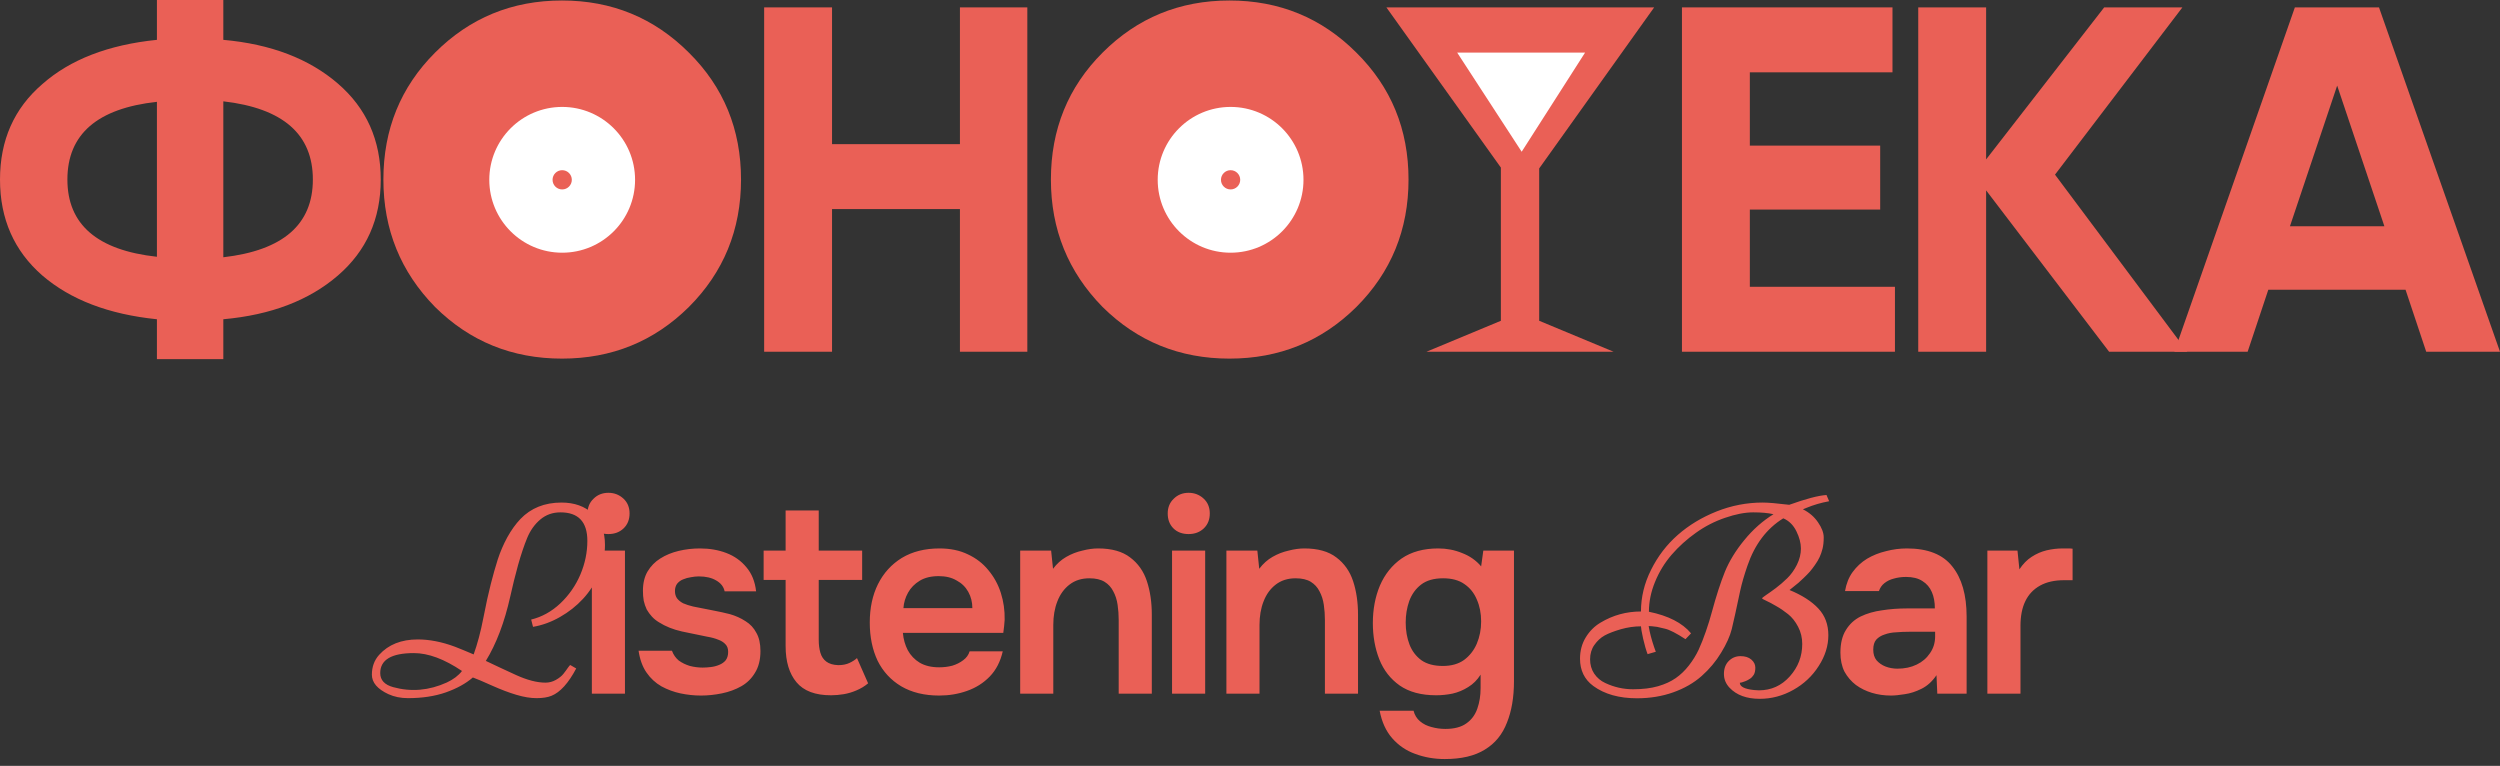
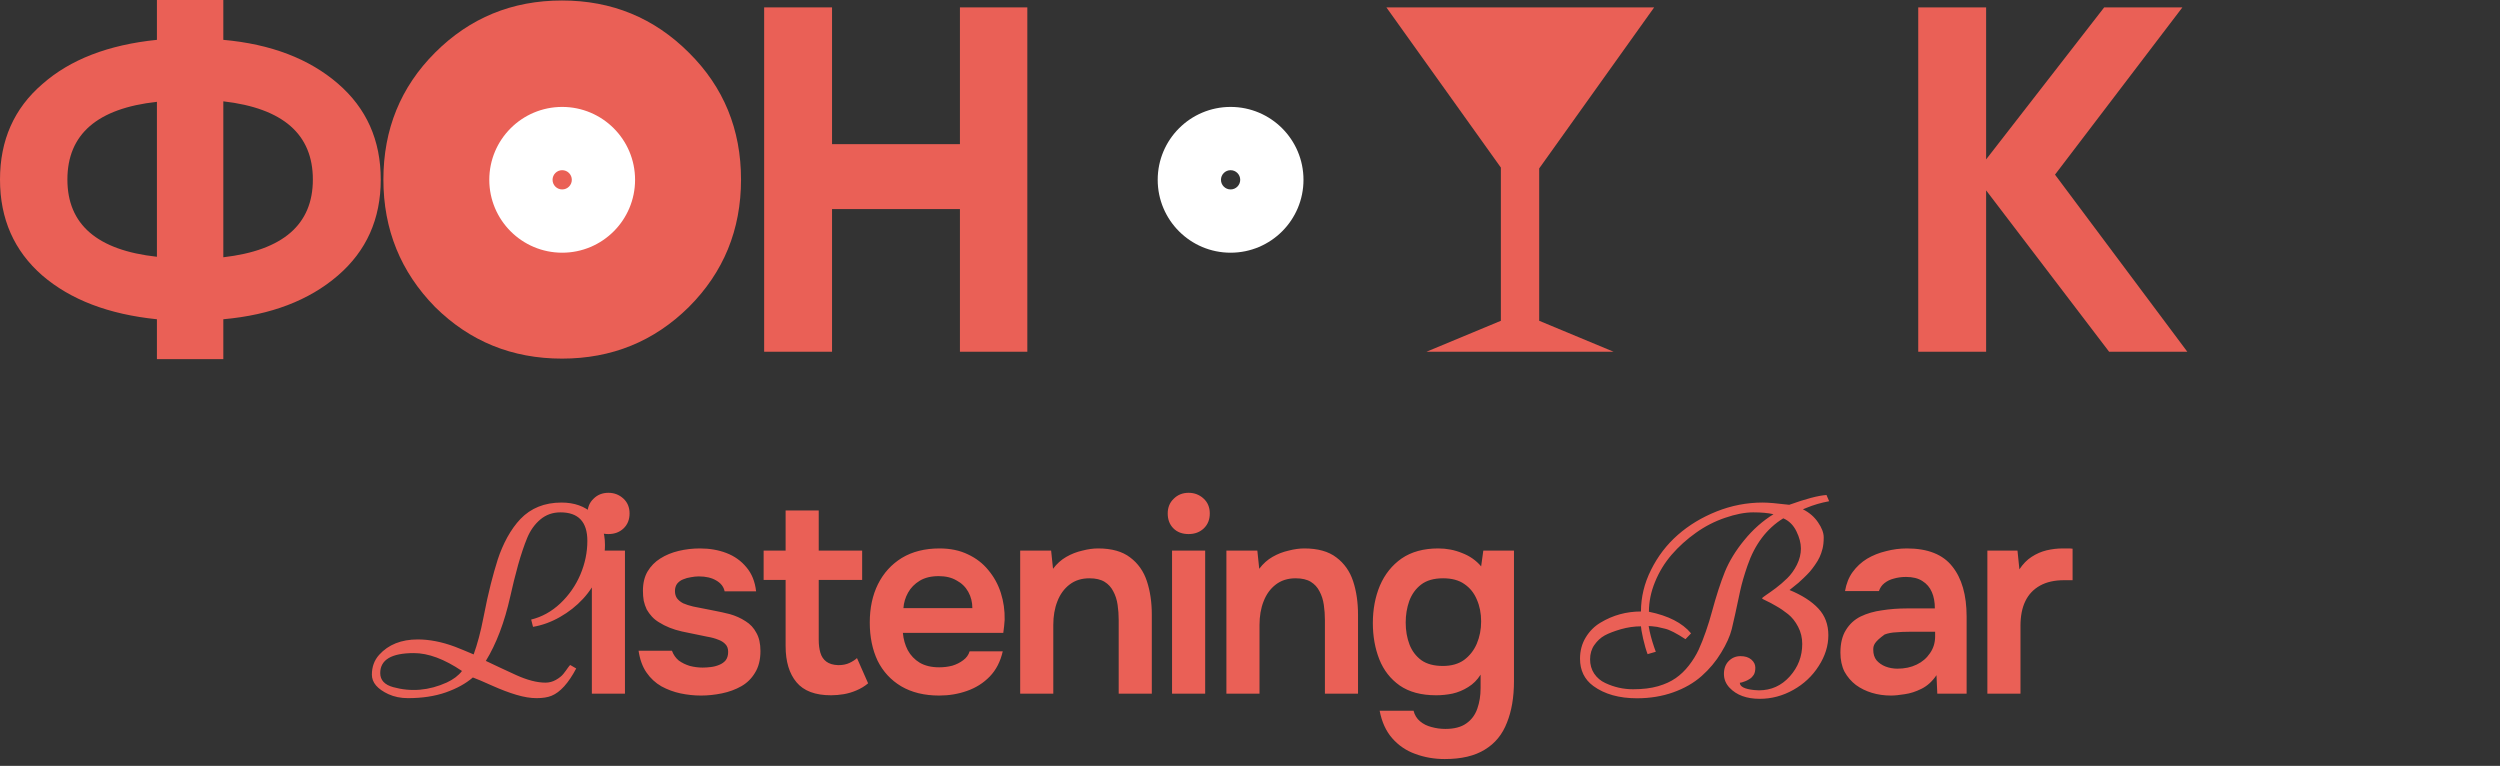
<svg xmlns="http://www.w3.org/2000/svg" width="173" height="53" viewBox="0 0 173 53" fill="none">
  <rect x="0" y="0" width="173" height="53" fill="#333333" stroke="none" />
-   <path d="M173 24.34H167.894L166.464 20.051H156.967L155.537 24.34H150.465L158.805 0.511H164.626L173 24.34ZM161.732 5.924L158.464 15.659H165L161.732 5.924Z" fill="#EA6056" />
  <path d="M142.206 12.085L151.362 24.34H145.95L137.44 13.174V24.34H132.742V0.511H137.44V11.03L145.61 0.511H151.022L142.206 12.085Z" fill="#EA6056" />
-   <path d="M121.088 14.502V19.846H131.13V24.34H116.391V0.511H130.96V5.005H121.088V10.077H130.109V14.502H121.088Z" fill="#EA6056" />
  <path d="M114.468 0.511H95.938L103.86 11.596V22.198L98.711 24.34H102.337H108.035H111.661L106.512 22.198V11.655L114.468 0.511Z" fill="#EA6056" />
-   <path d="M93.862 21.242C91.456 23.624 88.529 24.816 85.079 24.816C81.63 24.816 78.703 23.624 76.297 21.242C73.914 18.813 72.723 15.874 72.723 12.425C72.723 8.953 73.914 6.025 76.297 3.643C78.703 1.237 81.63 0.034 85.079 0.034C88.529 0.034 91.456 1.237 93.862 3.643C96.267 6.025 97.47 8.953 97.47 12.425C97.47 15.897 96.267 18.836 93.862 21.242Z" fill="#EA6056" />
  <path d="M66.427 9.975V0.511H71.091V24.34H66.427V14.468H57.577V24.34H52.879V0.511H57.577V9.975H66.427Z" fill="#EA6056" />
  <path d="M47.671 21.242C45.265 23.624 42.337 24.816 38.888 24.816C35.439 24.816 32.511 23.624 30.105 21.242C27.723 18.813 26.531 15.874 26.531 12.425C26.531 8.953 27.723 6.025 30.105 3.643C32.511 1.237 35.439 0.034 38.888 0.034C42.337 0.034 45.265 1.237 47.671 3.643C50.076 6.025 51.279 8.953 51.279 12.425C51.279 15.897 50.076 18.836 47.671 21.242Z" fill="#EA6056" />
  <path d="M15.454 22.092V24.85H10.859V22.092C7.523 21.752 4.879 20.742 2.928 19.063C0.976 17.361 0 15.148 0 12.425C0 9.702 0.976 7.5 2.928 5.821C4.856 4.119 7.5 3.098 10.859 2.757V0H15.454V2.757C18.745 3.052 21.389 4.062 23.386 5.787C25.36 7.489 26.348 9.702 26.348 12.425C26.348 15.148 25.36 17.361 23.386 19.063C21.389 20.788 18.745 21.797 15.454 22.092ZM15.454 7.012V17.803C19.585 17.327 21.65 15.534 21.65 12.425C21.65 9.293 19.585 7.489 15.454 7.012ZM4.664 12.425C4.664 15.534 6.729 17.315 10.859 17.769V7.046C6.729 7.5 4.664 9.293 4.664 12.425Z" fill="#EA6056" />
-   <path d="M105.3 10.5L100.836 3.639L109.688 3.639L105.3 10.5Z" fill="white" />
  <path d="M85.157 7.399C87.943 7.399 90.201 9.657 90.201 12.443C90.201 15.229 87.943 17.487 85.157 17.487C82.372 17.487 80.113 15.229 80.113 12.443C80.113 9.657 82.372 7.399 85.157 7.399ZM85.157 11.777C84.789 11.777 84.491 12.075 84.491 12.443C84.491 12.811 84.789 13.109 85.157 13.109C85.525 13.109 85.823 12.811 85.823 12.443C85.823 12.075 85.525 11.777 85.157 11.777Z" fill="white" />
  <path d="M38.903 7.399C41.689 7.399 43.947 9.657 43.947 12.443C43.947 15.229 41.689 17.487 38.903 17.487C36.118 17.487 33.859 15.229 33.859 12.443C33.859 9.657 36.118 7.399 38.903 7.399ZM38.903 11.777C38.535 11.777 38.237 12.075 38.237 12.443C38.237 12.811 38.535 13.109 38.903 13.109C39.271 13.109 39.57 12.811 39.57 12.443C39.57 12.075 39.271 11.777 38.903 11.777Z" fill="white" />
-   <path d="M40.645 37.427C40.645 36.112 40.024 35.455 38.783 35.455C38.245 35.455 37.781 35.62 37.389 35.95C36.998 36.281 36.696 36.705 36.481 37.225C36.267 37.745 36.057 38.371 35.849 39.105C35.647 39.839 35.467 40.566 35.308 41.287C34.91 43.066 34.348 44.549 33.62 45.735C33.84 45.833 34.177 45.992 34.629 46.212C35.081 46.426 35.445 46.594 35.72 46.716C36.491 47.065 37.166 47.239 37.747 47.239C38.004 47.239 38.245 47.175 38.471 47.046C38.698 46.918 38.869 46.78 38.985 46.634C39.107 46.481 39.211 46.34 39.297 46.212C39.389 46.083 39.444 46.019 39.462 46.019L39.874 46.258C39.337 47.273 38.768 47.902 38.169 48.147C37.9 48.257 37.554 48.312 37.133 48.312C36.711 48.312 36.246 48.235 35.739 48.083C35.237 47.936 34.672 47.722 34.042 47.441C33.419 47.159 32.978 46.973 32.722 46.881C32.233 47.303 31.606 47.648 30.842 47.917C30.084 48.18 29.213 48.312 28.228 48.312C27.733 48.312 27.284 48.22 26.88 48.037C26.116 47.682 25.734 47.233 25.734 46.689C25.734 46.145 25.902 45.686 26.238 45.313C26.88 44.604 27.77 44.249 28.907 44.249C29.72 44.249 30.579 44.417 31.484 44.754C31.814 44.882 32.245 45.059 32.777 45.286C33.04 44.558 33.263 43.721 33.446 42.773C33.63 41.825 33.801 41.043 33.96 40.425C34.119 39.802 34.281 39.23 34.446 38.711C34.617 38.185 34.837 37.674 35.106 37.179C35.381 36.684 35.684 36.262 36.014 35.914C36.741 35.156 37.689 34.777 38.857 34.777C39.743 34.777 40.464 35.033 41.021 35.547C41.583 36.06 41.864 36.782 41.864 37.711C41.864 38.402 41.724 39.074 41.443 39.728C41.167 40.377 40.801 40.948 40.342 41.443C39.884 41.938 39.352 42.357 38.746 42.7C38.147 43.042 37.527 43.268 36.885 43.378L36.757 42.874C37.502 42.691 38.175 42.318 38.774 41.755C39.373 41.187 39.835 40.523 40.159 39.765C40.483 39.001 40.645 38.221 40.645 37.427ZM26.312 46.579C26.312 47.062 26.611 47.386 27.21 47.551C28.451 47.893 29.686 47.786 30.915 47.23C31.374 47.016 31.725 46.75 31.97 46.432C30.747 45.607 29.637 45.194 28.641 45.194C27.088 45.194 26.312 45.656 26.312 46.579ZM40.956 48V38.103H43.247V48H40.956ZM42.101 36.957C41.663 36.957 41.313 36.826 41.05 36.563C40.787 36.3 40.655 35.955 40.655 35.53C40.655 35.117 40.793 34.779 41.068 34.516C41.344 34.24 41.688 34.102 42.101 34.102C42.502 34.102 42.846 34.234 43.134 34.497C43.422 34.76 43.566 35.104 43.566 35.53C43.566 35.955 43.428 36.3 43.153 36.563C42.878 36.826 42.527 36.957 42.101 36.957ZM48.51 48.132C48.034 48.132 47.558 48.081 47.083 47.981C46.619 47.881 46.181 47.718 45.768 47.493C45.355 47.255 45.011 46.936 44.735 46.535C44.46 46.135 44.278 45.634 44.19 45.033H46.5C46.601 45.308 46.757 45.533 46.97 45.709C47.195 45.871 47.452 45.997 47.74 46.084C48.04 46.16 48.335 46.197 48.623 46.197C48.798 46.197 48.986 46.184 49.186 46.16C49.399 46.135 49.593 46.084 49.768 46.009C49.956 45.934 50.106 45.828 50.219 45.69C50.332 45.54 50.388 45.346 50.388 45.108C50.388 44.882 50.325 44.707 50.2 44.582C50.075 44.444 49.906 44.338 49.693 44.263C49.48 44.175 49.224 44.106 48.923 44.056C48.385 43.943 47.809 43.825 47.195 43.699C46.582 43.562 46.05 43.349 45.599 43.061C45.411 42.948 45.248 42.817 45.111 42.666C44.973 42.516 44.854 42.353 44.754 42.178C44.666 41.99 44.597 41.79 44.547 41.577C44.51 41.364 44.491 41.133 44.491 40.882C44.491 40.356 44.597 39.912 44.81 39.549C45.035 39.173 45.33 38.873 45.693 38.647C46.069 38.409 46.494 38.234 46.97 38.121C47.446 38.009 47.934 37.952 48.435 37.952C49.111 37.952 49.724 38.059 50.275 38.272C50.826 38.484 51.283 38.81 51.646 39.248C52.022 39.687 52.247 40.244 52.322 40.92H50.144C50.081 40.607 49.887 40.356 49.562 40.169C49.249 39.981 48.848 39.887 48.36 39.887C48.184 39.887 48.003 39.906 47.815 39.943C47.627 39.968 47.446 40.018 47.27 40.093C47.108 40.156 46.97 40.256 46.857 40.394C46.757 40.532 46.707 40.701 46.707 40.901C46.707 41.089 46.751 41.252 46.839 41.389C46.939 41.527 47.083 41.646 47.27 41.746C47.471 41.834 47.702 41.909 47.965 41.971C48.391 42.059 48.836 42.147 49.299 42.234C49.762 42.322 50.163 42.41 50.501 42.497C50.901 42.61 51.264 42.773 51.59 42.986C51.916 43.186 52.166 43.455 52.341 43.793C52.529 44.119 52.623 44.538 52.623 45.051C52.623 45.652 52.498 46.153 52.247 46.554C52.009 46.955 51.69 47.268 51.289 47.493C50.889 47.718 50.444 47.881 49.956 47.981C49.468 48.081 48.986 48.132 48.51 48.132ZM57.501 48.113C56.412 48.113 55.617 47.812 55.116 47.211C54.615 46.61 54.365 45.778 54.365 44.713V40.131H52.843V38.103H54.365V35.323H56.656V38.103H59.661V40.131H56.656V44.282C56.656 44.607 56.693 44.901 56.769 45.164C56.844 45.427 56.981 45.634 57.182 45.784C57.382 45.934 57.657 46.016 58.008 46.028C58.309 46.028 58.565 45.978 58.778 45.878C58.991 45.778 59.166 45.665 59.304 45.54L60.074 47.286C59.836 47.487 59.567 47.649 59.266 47.775C58.978 47.9 58.684 47.987 58.384 48.038C58.083 48.088 57.789 48.113 57.501 48.113ZM64.996 48.132C63.969 48.132 63.093 47.919 62.367 47.493C61.653 47.067 61.108 46.479 60.733 45.728C60.37 44.964 60.188 44.081 60.188 43.08C60.188 42.078 60.376 41.195 60.752 40.431C61.14 39.655 61.691 39.048 62.404 38.61C63.13 38.172 64.001 37.952 65.015 37.952C65.766 37.952 66.423 38.09 66.987 38.366C67.55 38.629 68.02 38.992 68.395 39.455C68.783 39.918 69.071 40.444 69.259 41.032C69.447 41.621 69.535 42.241 69.522 42.892C69.51 43.042 69.497 43.192 69.484 43.342C69.472 43.48 69.453 43.63 69.428 43.793H62.479C62.517 44.231 62.63 44.632 62.818 44.995C63.018 45.358 63.293 45.646 63.644 45.859C64.007 46.072 64.458 46.178 64.996 46.178C65.309 46.178 65.609 46.141 65.897 46.066C66.185 45.978 66.436 45.853 66.649 45.69C66.874 45.527 67.024 45.321 67.099 45.07H69.391C69.228 45.784 68.927 46.366 68.489 46.817C68.051 47.268 67.525 47.599 66.912 47.812C66.311 48.025 65.672 48.132 64.996 48.132ZM62.517 42.084H67.287C67.287 41.671 67.193 41.295 67.005 40.957C66.818 40.619 66.549 40.356 66.198 40.169C65.86 39.968 65.447 39.868 64.958 39.868C64.433 39.868 63.994 39.974 63.644 40.187C63.293 40.4 63.024 40.676 62.836 41.014C62.648 41.352 62.542 41.709 62.517 42.084ZM70.597 48V38.103H72.738L72.869 39.361C73.132 39.01 73.439 38.735 73.789 38.535C74.14 38.334 74.509 38.19 74.897 38.103C75.286 38.002 75.649 37.952 75.987 37.952C76.926 37.952 77.664 38.159 78.203 38.572C78.754 38.985 79.142 39.536 79.367 40.225C79.593 40.913 79.705 41.684 79.705 42.535V48H77.414V42.91C77.414 42.547 77.389 42.197 77.339 41.859C77.289 41.508 77.189 41.195 77.038 40.92C76.901 40.644 76.7 40.425 76.437 40.262C76.174 40.1 75.824 40.018 75.386 40.018C74.847 40.018 74.39 40.162 74.015 40.45C73.639 40.738 73.357 41.126 73.17 41.615C72.982 42.09 72.888 42.635 72.888 43.248V48H70.597ZM81.106 48V38.103H83.398V48H81.106ZM82.252 36.957C81.814 36.957 81.463 36.826 81.2 36.563C80.937 36.3 80.806 35.955 80.806 35.53C80.806 35.117 80.944 34.779 81.219 34.516C81.495 34.24 81.839 34.102 82.252 34.102C82.653 34.102 82.997 34.234 83.285 34.497C83.573 34.76 83.717 35.104 83.717 35.53C83.717 35.955 83.579 36.3 83.304 36.563C83.028 36.826 82.678 36.957 82.252 36.957ZM84.867 48V38.103H87.008L87.139 39.361C87.402 39.01 87.709 38.735 88.06 38.535C88.41 38.334 88.78 38.19 89.168 38.103C89.556 38.002 89.919 37.952 90.257 37.952C91.196 37.952 91.935 38.159 92.473 38.572C93.024 38.985 93.412 39.536 93.638 40.225C93.863 40.913 93.975 41.684 93.975 42.535V48H91.684V42.91C91.684 42.547 91.659 42.197 91.609 41.859C91.559 41.508 91.459 41.195 91.309 40.92C91.171 40.644 90.971 40.425 90.708 40.262C90.445 40.1 90.094 40.018 89.656 40.018C89.118 40.018 88.661 40.162 88.285 40.45C87.909 40.738 87.628 41.126 87.44 41.615C87.252 42.09 87.158 42.635 87.158 43.248V48H84.867ZM99.978 52.526C99.252 52.526 98.569 52.407 97.931 52.169C97.305 51.944 96.773 51.581 96.335 51.08C95.909 50.592 95.621 49.959 95.471 49.183H97.818C97.893 49.484 98.044 49.728 98.269 49.916C98.494 50.103 98.757 50.235 99.058 50.31C99.371 50.398 99.69 50.441 100.016 50.441C100.629 50.441 101.111 50.316 101.462 50.066C101.825 49.816 102.081 49.471 102.232 49.033C102.382 48.607 102.457 48.138 102.457 47.624V46.685C102.232 47.048 101.944 47.336 101.593 47.549C101.255 47.762 100.892 47.912 100.504 48C100.128 48.075 99.753 48.113 99.377 48.113C98.35 48.113 97.511 47.887 96.86 47.437C96.222 46.986 95.752 46.385 95.452 45.634C95.151 44.87 95.001 44.031 95.001 43.117C95.001 42.166 95.164 41.302 95.489 40.525C95.828 39.737 96.328 39.111 96.992 38.647C97.668 38.184 98.513 37.952 99.527 37.952C100.116 37.952 100.667 38.059 101.18 38.272C101.706 38.472 102.144 38.779 102.495 39.192L102.645 38.103H104.767V47.136C104.767 48.25 104.604 49.208 104.279 50.01C103.966 50.823 103.459 51.443 102.757 51.869C102.056 52.307 101.13 52.526 99.978 52.526ZM99.847 46.084C100.435 46.084 100.923 45.947 101.311 45.671C101.699 45.383 101.994 45.008 102.194 44.544C102.394 44.069 102.495 43.555 102.495 43.004C102.495 42.441 102.394 41.934 102.194 41.483C102.006 41.032 101.718 40.676 101.33 40.413C100.955 40.15 100.466 40.018 99.865 40.018C99.227 40.018 98.72 40.162 98.344 40.45C97.968 40.738 97.693 41.12 97.518 41.596C97.355 42.059 97.274 42.554 97.274 43.08C97.274 43.63 97.361 44.138 97.537 44.601C97.712 45.051 97.987 45.414 98.363 45.69C98.738 45.953 99.233 46.084 99.847 46.084ZM114.582 45.102L114.014 45.267C113.91 44.998 113.806 44.638 113.702 44.185C113.604 43.733 113.555 43.452 113.555 43.342C113.097 43.342 112.632 43.409 112.161 43.543C111.697 43.678 111.324 43.822 111.042 43.974C110.767 44.127 110.529 44.347 110.327 44.635C110.131 44.916 110.034 45.246 110.034 45.625C110.034 45.998 110.128 46.328 110.318 46.615C110.514 46.903 110.77 47.12 111.088 47.266C111.7 47.554 112.338 47.697 113.005 47.697C113.677 47.697 114.255 47.627 114.738 47.486C115.221 47.346 115.627 47.159 115.958 46.927C116.294 46.695 116.6 46.401 116.875 46.047C117.15 45.692 117.373 45.331 117.544 44.965C117.715 44.592 117.883 44.167 118.048 43.69C118.213 43.213 118.351 42.767 118.461 42.351C118.761 41.245 119.06 40.318 119.36 39.573C119.665 38.827 120.115 38.093 120.708 37.372C121.301 36.644 121.973 36.048 122.725 35.584C122.358 35.498 121.891 35.455 121.322 35.455C120.754 35.455 120.106 35.581 119.378 35.831C118.657 36.076 117.984 36.421 117.361 36.867C116.737 37.308 116.178 37.812 115.683 38.38C115.193 38.949 114.808 39.579 114.527 40.27C114.246 40.954 114.105 41.642 114.105 42.333C115.45 42.608 116.422 43.106 117.021 43.828L116.636 44.231C116.007 43.822 115.536 43.58 115.224 43.507C114.912 43.433 114.726 43.391 114.665 43.378C114.383 43.342 114.191 43.323 114.087 43.323C114.16 43.776 114.292 44.277 114.481 44.827L114.582 45.102ZM126.393 34.254L126.577 34.685C126.014 34.789 125.492 34.942 125.009 35.143L124.761 35.244C125.201 35.464 125.55 35.764 125.806 36.143C126.069 36.522 126.201 36.87 126.201 37.188C126.201 37.5 126.173 37.763 126.118 37.977C126.063 38.191 125.996 38.383 125.916 38.555C125.837 38.726 125.73 38.906 125.595 39.096C125.467 39.279 125.348 39.435 125.238 39.563C125.128 39.686 124.99 39.826 124.825 39.985C124.666 40.138 124.541 40.254 124.449 40.334C124.284 40.468 124.079 40.633 123.835 40.829C124.709 41.19 125.375 41.618 125.834 42.113C126.292 42.602 126.522 43.216 126.522 43.956C126.522 44.69 126.299 45.402 125.852 46.093C125.412 46.783 124.825 47.334 124.092 47.743C123.364 48.153 122.591 48.358 121.772 48.358C120.867 48.358 120.173 48.104 119.69 47.596C119.427 47.321 119.296 47.001 119.296 46.634C119.296 46.267 119.406 45.97 119.626 45.744C119.852 45.518 120.124 45.405 120.442 45.405C120.76 45.405 121.01 45.484 121.194 45.643C121.377 45.802 121.469 45.989 121.469 46.203C121.469 46.41 121.432 46.576 121.359 46.698C121.285 46.814 121.197 46.906 121.093 46.973C120.995 47.04 120.891 47.095 120.781 47.138C120.592 47.211 120.463 47.248 120.396 47.248C120.396 47.517 120.729 47.685 121.396 47.752C121.512 47.765 121.619 47.771 121.716 47.771C122.566 47.771 123.278 47.45 123.853 46.808C124.428 46.166 124.715 45.417 124.715 44.561C124.715 44.133 124.62 43.739 124.431 43.378C124.241 43.011 124.009 42.718 123.734 42.498C123.459 42.278 123.184 42.091 122.909 41.938C122.64 41.78 122.41 41.657 122.221 41.572C122.031 41.486 121.937 41.431 121.937 41.407C121.937 41.376 122.028 41.3 122.212 41.177C122.395 41.055 122.618 40.896 122.881 40.7C123.15 40.499 123.416 40.27 123.679 40.013C123.942 39.756 124.165 39.444 124.348 39.077C124.532 38.705 124.623 38.332 124.623 37.959C124.623 37.586 124.519 37.188 124.312 36.767C124.104 36.339 123.801 36.039 123.404 35.868C122.254 36.577 121.426 37.674 120.919 39.16C120.699 39.796 120.534 40.367 120.423 40.875C120.154 42.153 119.959 43.039 119.837 43.534C119.714 44.023 119.47 44.567 119.103 45.166C118.742 45.766 118.293 46.303 117.755 46.78C117.217 47.257 116.563 47.633 115.793 47.908C115.022 48.183 114.185 48.321 113.28 48.321C112.039 48.321 111.03 48.037 110.254 47.468C109.642 47.016 109.337 46.386 109.337 45.579C109.337 45.035 109.468 44.546 109.731 44.112C109.994 43.678 110.336 43.335 110.758 43.085C111.614 42.571 112.546 42.315 113.555 42.315C113.555 41.324 113.787 40.364 114.252 39.435C114.717 38.5 115.331 37.696 116.095 37.023C116.865 36.345 117.764 35.801 118.791 35.391C119.824 34.981 120.885 34.777 121.973 34.777C122.352 34.777 122.967 34.829 123.816 34.932C124.972 34.517 125.831 34.291 126.393 34.254ZM130.85 48.132C130.387 48.132 129.948 48.069 129.535 47.944C129.122 47.819 128.753 47.637 128.427 47.399C128.102 47.149 127.839 46.842 127.638 46.479C127.45 46.103 127.357 45.665 127.357 45.164C127.357 44.526 127.482 44.006 127.732 43.605C127.983 43.192 128.321 42.879 128.746 42.666C129.185 42.453 129.679 42.309 130.23 42.234C130.781 42.147 131.357 42.103 131.958 42.103H133.892C133.892 41.665 133.823 41.289 133.686 40.976C133.548 40.651 133.329 40.394 133.028 40.206C132.74 40.018 132.365 39.924 131.901 39.924C131.601 39.924 131.319 39.962 131.056 40.037C130.806 40.1 130.587 40.206 130.399 40.356C130.224 40.494 130.099 40.676 130.023 40.901H127.676C127.763 40.388 127.939 39.949 128.202 39.586C128.477 39.211 128.809 38.904 129.197 38.666C129.598 38.428 130.036 38.253 130.512 38.14C130.987 38.015 131.47 37.952 131.958 37.952C133.398 37.952 134.443 38.366 135.094 39.192C135.758 40.018 136.09 41.176 136.09 42.666V48H134.061L134.005 46.723C133.717 47.149 133.373 47.462 132.972 47.662C132.571 47.862 132.183 47.987 131.808 48.038C131.432 48.1 131.113 48.132 130.85 48.132ZM131.3 46.272C131.801 46.272 132.246 46.178 132.634 45.99C133.022 45.803 133.329 45.54 133.554 45.202C133.792 44.864 133.911 44.475 133.911 44.037V43.718H132.108C131.808 43.718 131.507 43.731 131.207 43.756C130.919 43.768 130.656 43.818 130.418 43.906C130.18 43.981 129.986 44.1 129.836 44.263C129.698 44.425 129.629 44.657 129.629 44.958C129.629 45.258 129.704 45.502 129.854 45.69C130.017 45.878 130.224 46.022 130.474 46.122C130.737 46.222 131.013 46.272 131.3 46.272ZM137.526 48V38.103H139.61L139.742 39.398C139.992 39.023 140.274 38.735 140.587 38.535C140.913 38.322 141.257 38.172 141.62 38.084C141.996 37.996 142.371 37.952 142.747 37.952C142.885 37.952 143.01 37.952 143.122 37.952C143.248 37.952 143.348 37.959 143.423 37.971V40.15H142.822C142.171 40.15 141.62 40.275 141.169 40.525C140.718 40.776 140.38 41.133 140.155 41.596C139.93 42.059 139.817 42.629 139.817 43.305V48H137.526Z" fill="#EA6056" />
+   <path d="M40.645 37.427C40.645 36.112 40.024 35.455 38.783 35.455C38.245 35.455 37.781 35.62 37.389 35.95C36.998 36.281 36.696 36.705 36.481 37.225C36.267 37.745 36.057 38.371 35.849 39.105C35.647 39.839 35.467 40.566 35.308 41.287C34.91 43.066 34.348 44.549 33.62 45.735C33.84 45.833 34.177 45.992 34.629 46.212C35.081 46.426 35.445 46.594 35.72 46.716C36.491 47.065 37.166 47.239 37.747 47.239C38.004 47.239 38.245 47.175 38.471 47.046C38.698 46.918 38.869 46.78 38.985 46.634C39.107 46.481 39.211 46.34 39.297 46.212C39.389 46.083 39.444 46.019 39.462 46.019L39.874 46.258C39.337 47.273 38.768 47.902 38.169 48.147C37.9 48.257 37.554 48.312 37.133 48.312C36.711 48.312 36.246 48.235 35.739 48.083C35.237 47.936 34.672 47.722 34.042 47.441C33.419 47.159 32.978 46.973 32.722 46.881C32.233 47.303 31.606 47.648 30.842 47.917C30.084 48.18 29.213 48.312 28.228 48.312C27.733 48.312 27.284 48.22 26.88 48.037C26.116 47.682 25.734 47.233 25.734 46.689C25.734 46.145 25.902 45.686 26.238 45.313C26.88 44.604 27.77 44.249 28.907 44.249C29.72 44.249 30.579 44.417 31.484 44.754C31.814 44.882 32.245 45.059 32.777 45.286C33.04 44.558 33.263 43.721 33.446 42.773C33.63 41.825 33.801 41.043 33.96 40.425C34.119 39.802 34.281 39.23 34.446 38.711C34.617 38.185 34.837 37.674 35.106 37.179C35.381 36.684 35.684 36.262 36.014 35.914C36.741 35.156 37.689 34.777 38.857 34.777C39.743 34.777 40.464 35.033 41.021 35.547C41.583 36.06 41.864 36.782 41.864 37.711C41.864 38.402 41.724 39.074 41.443 39.728C41.167 40.377 40.801 40.948 40.342 41.443C39.884 41.938 39.352 42.357 38.746 42.7C38.147 43.042 37.527 43.268 36.885 43.378L36.757 42.874C37.502 42.691 38.175 42.318 38.774 41.755C39.373 41.187 39.835 40.523 40.159 39.765C40.483 39.001 40.645 38.221 40.645 37.427ZM26.312 46.579C26.312 47.062 26.611 47.386 27.21 47.551C28.451 47.893 29.686 47.786 30.915 47.23C31.374 47.016 31.725 46.75 31.97 46.432C30.747 45.607 29.637 45.194 28.641 45.194C27.088 45.194 26.312 45.656 26.312 46.579ZM40.956 48V38.103H43.247V48H40.956ZM42.101 36.957C41.663 36.957 41.313 36.826 41.05 36.563C40.787 36.3 40.655 35.955 40.655 35.53C40.655 35.117 40.793 34.779 41.068 34.516C41.344 34.24 41.688 34.102 42.101 34.102C42.502 34.102 42.846 34.234 43.134 34.497C43.422 34.76 43.566 35.104 43.566 35.53C43.566 35.955 43.428 36.3 43.153 36.563C42.878 36.826 42.527 36.957 42.101 36.957ZM48.51 48.132C48.034 48.132 47.558 48.081 47.083 47.981C46.619 47.881 46.181 47.718 45.768 47.493C45.355 47.255 45.011 46.936 44.735 46.535C44.46 46.135 44.278 45.634 44.19 45.033H46.5C46.601 45.308 46.757 45.533 46.97 45.709C47.195 45.871 47.452 45.997 47.74 46.084C48.04 46.16 48.335 46.197 48.623 46.197C48.798 46.197 48.986 46.184 49.186 46.16C49.399 46.135 49.593 46.084 49.768 46.009C49.956 45.934 50.106 45.828 50.219 45.69C50.332 45.54 50.388 45.346 50.388 45.108C50.388 44.882 50.325 44.707 50.2 44.582C50.075 44.444 49.906 44.338 49.693 44.263C49.48 44.175 49.224 44.106 48.923 44.056C48.385 43.943 47.809 43.825 47.195 43.699C46.582 43.562 46.05 43.349 45.599 43.061C45.411 42.948 45.248 42.817 45.111 42.666C44.973 42.516 44.854 42.353 44.754 42.178C44.666 41.99 44.597 41.79 44.547 41.577C44.51 41.364 44.491 41.133 44.491 40.882C44.491 40.356 44.597 39.912 44.81 39.549C45.035 39.173 45.33 38.873 45.693 38.647C46.069 38.409 46.494 38.234 46.97 38.121C47.446 38.009 47.934 37.952 48.435 37.952C49.111 37.952 49.724 38.059 50.275 38.272C50.826 38.484 51.283 38.81 51.646 39.248C52.022 39.687 52.247 40.244 52.322 40.92H50.144C50.081 40.607 49.887 40.356 49.562 40.169C49.249 39.981 48.848 39.887 48.36 39.887C48.184 39.887 48.003 39.906 47.815 39.943C47.627 39.968 47.446 40.018 47.27 40.093C47.108 40.156 46.97 40.256 46.857 40.394C46.757 40.532 46.707 40.701 46.707 40.901C46.707 41.089 46.751 41.252 46.839 41.389C46.939 41.527 47.083 41.646 47.27 41.746C47.471 41.834 47.702 41.909 47.965 41.971C48.391 42.059 48.836 42.147 49.299 42.234C49.762 42.322 50.163 42.41 50.501 42.497C50.901 42.61 51.264 42.773 51.59 42.986C51.916 43.186 52.166 43.455 52.341 43.793C52.529 44.119 52.623 44.538 52.623 45.051C52.623 45.652 52.498 46.153 52.247 46.554C52.009 46.955 51.69 47.268 51.289 47.493C50.889 47.718 50.444 47.881 49.956 47.981C49.468 48.081 48.986 48.132 48.51 48.132ZM57.501 48.113C56.412 48.113 55.617 47.812 55.116 47.211C54.615 46.61 54.365 45.778 54.365 44.713V40.131H52.843V38.103H54.365V35.323H56.656V38.103H59.661V40.131H56.656V44.282C56.656 44.607 56.693 44.901 56.769 45.164C56.844 45.427 56.981 45.634 57.182 45.784C57.382 45.934 57.657 46.016 58.008 46.028C58.309 46.028 58.565 45.978 58.778 45.878C58.991 45.778 59.166 45.665 59.304 45.54L60.074 47.286C59.836 47.487 59.567 47.649 59.266 47.775C58.978 47.9 58.684 47.987 58.384 48.038C58.083 48.088 57.789 48.113 57.501 48.113ZM64.996 48.132C63.969 48.132 63.093 47.919 62.367 47.493C61.653 47.067 61.108 46.479 60.733 45.728C60.37 44.964 60.188 44.081 60.188 43.08C60.188 42.078 60.376 41.195 60.752 40.431C61.14 39.655 61.691 39.048 62.404 38.61C63.13 38.172 64.001 37.952 65.015 37.952C65.766 37.952 66.423 38.09 66.987 38.366C67.55 38.629 68.02 38.992 68.395 39.455C68.783 39.918 69.071 40.444 69.259 41.032C69.447 41.621 69.535 42.241 69.522 42.892C69.51 43.042 69.497 43.192 69.484 43.342C69.472 43.48 69.453 43.63 69.428 43.793H62.479C62.517 44.231 62.63 44.632 62.818 44.995C63.018 45.358 63.293 45.646 63.644 45.859C64.007 46.072 64.458 46.178 64.996 46.178C65.309 46.178 65.609 46.141 65.897 46.066C66.185 45.978 66.436 45.853 66.649 45.69C66.874 45.527 67.024 45.321 67.099 45.07H69.391C69.228 45.784 68.927 46.366 68.489 46.817C68.051 47.268 67.525 47.599 66.912 47.812C66.311 48.025 65.672 48.132 64.996 48.132ZM62.517 42.084H67.287C67.287 41.671 67.193 41.295 67.005 40.957C66.818 40.619 66.549 40.356 66.198 40.169C65.86 39.968 65.447 39.868 64.958 39.868C64.433 39.868 63.994 39.974 63.644 40.187C63.293 40.4 63.024 40.676 62.836 41.014C62.648 41.352 62.542 41.709 62.517 42.084ZM70.597 48V38.103H72.738L72.869 39.361C73.132 39.01 73.439 38.735 73.789 38.535C74.14 38.334 74.509 38.19 74.897 38.103C75.286 38.002 75.649 37.952 75.987 37.952C76.926 37.952 77.664 38.159 78.203 38.572C78.754 38.985 79.142 39.536 79.367 40.225C79.593 40.913 79.705 41.684 79.705 42.535V48H77.414V42.91C77.414 42.547 77.389 42.197 77.339 41.859C77.289 41.508 77.189 41.195 77.038 40.92C76.901 40.644 76.7 40.425 76.437 40.262C76.174 40.1 75.824 40.018 75.386 40.018C74.847 40.018 74.39 40.162 74.015 40.45C73.639 40.738 73.357 41.126 73.17 41.615C72.982 42.09 72.888 42.635 72.888 43.248V48H70.597ZM81.106 48V38.103H83.398V48H81.106ZM82.252 36.957C81.814 36.957 81.463 36.826 81.2 36.563C80.937 36.3 80.806 35.955 80.806 35.53C80.806 35.117 80.944 34.779 81.219 34.516C81.495 34.24 81.839 34.102 82.252 34.102C82.653 34.102 82.997 34.234 83.285 34.497C83.573 34.76 83.717 35.104 83.717 35.53C83.717 35.955 83.579 36.3 83.304 36.563C83.028 36.826 82.678 36.957 82.252 36.957ZM84.867 48V38.103H87.008L87.139 39.361C87.402 39.01 87.709 38.735 88.06 38.535C88.41 38.334 88.78 38.19 89.168 38.103C89.556 38.002 89.919 37.952 90.257 37.952C91.196 37.952 91.935 38.159 92.473 38.572C93.024 38.985 93.412 39.536 93.638 40.225C93.863 40.913 93.975 41.684 93.975 42.535V48H91.684V42.91C91.684 42.547 91.659 42.197 91.609 41.859C91.559 41.508 91.459 41.195 91.309 40.92C91.171 40.644 90.971 40.425 90.708 40.262C90.445 40.1 90.094 40.018 89.656 40.018C89.118 40.018 88.661 40.162 88.285 40.45C87.909 40.738 87.628 41.126 87.44 41.615C87.252 42.09 87.158 42.635 87.158 43.248V48H84.867ZM99.978 52.526C99.252 52.526 98.569 52.407 97.931 52.169C97.305 51.944 96.773 51.581 96.335 51.08C95.909 50.592 95.621 49.959 95.471 49.183H97.818C97.893 49.484 98.044 49.728 98.269 49.916C98.494 50.103 98.757 50.235 99.058 50.31C99.371 50.398 99.69 50.441 100.016 50.441C100.629 50.441 101.111 50.316 101.462 50.066C101.825 49.816 102.081 49.471 102.232 49.033C102.382 48.607 102.457 48.138 102.457 47.624V46.685C102.232 47.048 101.944 47.336 101.593 47.549C101.255 47.762 100.892 47.912 100.504 48C100.128 48.075 99.753 48.113 99.377 48.113C98.35 48.113 97.511 47.887 96.86 47.437C96.222 46.986 95.752 46.385 95.452 45.634C95.151 44.87 95.001 44.031 95.001 43.117C95.001 42.166 95.164 41.302 95.489 40.525C95.828 39.737 96.328 39.111 96.992 38.647C97.668 38.184 98.513 37.952 99.527 37.952C100.116 37.952 100.667 38.059 101.18 38.272C101.706 38.472 102.144 38.779 102.495 39.192L102.645 38.103H104.767V47.136C104.767 48.25 104.604 49.208 104.279 50.01C103.966 50.823 103.459 51.443 102.757 51.869C102.056 52.307 101.13 52.526 99.978 52.526ZM99.847 46.084C100.435 46.084 100.923 45.947 101.311 45.671C101.699 45.383 101.994 45.008 102.194 44.544C102.394 44.069 102.495 43.555 102.495 43.004C102.495 42.441 102.394 41.934 102.194 41.483C102.006 41.032 101.718 40.676 101.33 40.413C100.955 40.15 100.466 40.018 99.865 40.018C99.227 40.018 98.72 40.162 98.344 40.45C97.968 40.738 97.693 41.12 97.518 41.596C97.355 42.059 97.274 42.554 97.274 43.08C97.274 43.63 97.361 44.138 97.537 44.601C97.712 45.051 97.987 45.414 98.363 45.69C98.738 45.953 99.233 46.084 99.847 46.084ZM114.582 45.102L114.014 45.267C113.91 44.998 113.806 44.638 113.702 44.185C113.604 43.733 113.555 43.452 113.555 43.342C113.097 43.342 112.632 43.409 112.161 43.543C111.697 43.678 111.324 43.822 111.042 43.974C110.767 44.127 110.529 44.347 110.327 44.635C110.131 44.916 110.034 45.246 110.034 45.625C110.034 45.998 110.128 46.328 110.318 46.615C110.514 46.903 110.77 47.12 111.088 47.266C111.7 47.554 112.338 47.697 113.005 47.697C113.677 47.697 114.255 47.627 114.738 47.486C115.221 47.346 115.627 47.159 115.958 46.927C116.294 46.695 116.6 46.401 116.875 46.047C117.15 45.692 117.373 45.331 117.544 44.965C117.715 44.592 117.883 44.167 118.048 43.69C118.213 43.213 118.351 42.767 118.461 42.351C118.761 41.245 119.06 40.318 119.36 39.573C119.665 38.827 120.115 38.093 120.708 37.372C121.301 36.644 121.973 36.048 122.725 35.584C122.358 35.498 121.891 35.455 121.322 35.455C120.754 35.455 120.106 35.581 119.378 35.831C118.657 36.076 117.984 36.421 117.361 36.867C116.737 37.308 116.178 37.812 115.683 38.38C115.193 38.949 114.808 39.579 114.527 40.27C114.246 40.954 114.105 41.642 114.105 42.333C115.45 42.608 116.422 43.106 117.021 43.828L116.636 44.231C116.007 43.822 115.536 43.58 115.224 43.507C114.912 43.433 114.726 43.391 114.665 43.378C114.383 43.342 114.191 43.323 114.087 43.323C114.16 43.776 114.292 44.277 114.481 44.827L114.582 45.102ZM126.393 34.254L126.577 34.685C126.014 34.789 125.492 34.942 125.009 35.143L124.761 35.244C125.201 35.464 125.55 35.764 125.806 36.143C126.069 36.522 126.201 36.87 126.201 37.188C126.201 37.5 126.173 37.763 126.118 37.977C126.063 38.191 125.996 38.383 125.916 38.555C125.837 38.726 125.73 38.906 125.595 39.096C125.467 39.279 125.348 39.435 125.238 39.563C125.128 39.686 124.99 39.826 124.825 39.985C124.666 40.138 124.541 40.254 124.449 40.334C124.284 40.468 124.079 40.633 123.835 40.829C124.709 41.19 125.375 41.618 125.834 42.113C126.292 42.602 126.522 43.216 126.522 43.956C126.522 44.69 126.299 45.402 125.852 46.093C125.412 46.783 124.825 47.334 124.092 47.743C123.364 48.153 122.591 48.358 121.772 48.358C120.867 48.358 120.173 48.104 119.69 47.596C119.427 47.321 119.296 47.001 119.296 46.634C119.296 46.267 119.406 45.97 119.626 45.744C119.852 45.518 120.124 45.405 120.442 45.405C120.76 45.405 121.01 45.484 121.194 45.643C121.377 45.802 121.469 45.989 121.469 46.203C121.469 46.41 121.432 46.576 121.359 46.698C121.285 46.814 121.197 46.906 121.093 46.973C120.995 47.04 120.891 47.095 120.781 47.138C120.592 47.211 120.463 47.248 120.396 47.248C120.396 47.517 120.729 47.685 121.396 47.752C121.512 47.765 121.619 47.771 121.716 47.771C122.566 47.771 123.278 47.45 123.853 46.808C124.428 46.166 124.715 45.417 124.715 44.561C124.715 44.133 124.62 43.739 124.431 43.378C124.241 43.011 124.009 42.718 123.734 42.498C123.459 42.278 123.184 42.091 122.909 41.938C122.64 41.78 122.41 41.657 122.221 41.572C122.031 41.486 121.937 41.431 121.937 41.407C121.937 41.376 122.028 41.3 122.212 41.177C122.395 41.055 122.618 40.896 122.881 40.7C123.15 40.499 123.416 40.27 123.679 40.013C123.942 39.756 124.165 39.444 124.348 39.077C124.532 38.705 124.623 38.332 124.623 37.959C124.623 37.586 124.519 37.188 124.312 36.767C124.104 36.339 123.801 36.039 123.404 35.868C122.254 36.577 121.426 37.674 120.919 39.16C120.699 39.796 120.534 40.367 120.423 40.875C120.154 42.153 119.959 43.039 119.837 43.534C119.714 44.023 119.47 44.567 119.103 45.166C118.742 45.766 118.293 46.303 117.755 46.78C117.217 47.257 116.563 47.633 115.793 47.908C115.022 48.183 114.185 48.321 113.28 48.321C112.039 48.321 111.03 48.037 110.254 47.468C109.642 47.016 109.337 46.386 109.337 45.579C109.337 45.035 109.468 44.546 109.731 44.112C109.994 43.678 110.336 43.335 110.758 43.085C111.614 42.571 112.546 42.315 113.555 42.315C113.555 41.324 113.787 40.364 114.252 39.435C114.717 38.5 115.331 37.696 116.095 37.023C116.865 36.345 117.764 35.801 118.791 35.391C119.824 34.981 120.885 34.777 121.973 34.777C122.352 34.777 122.967 34.829 123.816 34.932C124.972 34.517 125.831 34.291 126.393 34.254ZM130.85 48.132C130.387 48.132 129.948 48.069 129.535 47.944C129.122 47.819 128.753 47.637 128.427 47.399C128.102 47.149 127.839 46.842 127.638 46.479C127.45 46.103 127.357 45.665 127.357 45.164C127.357 44.526 127.482 44.006 127.732 43.605C127.983 43.192 128.321 42.879 128.746 42.666C129.185 42.453 129.679 42.309 130.23 42.234C130.781 42.147 131.357 42.103 131.958 42.103H133.892C133.892 41.665 133.823 41.289 133.686 40.976C133.548 40.651 133.329 40.394 133.028 40.206C132.74 40.018 132.365 39.924 131.901 39.924C131.601 39.924 131.319 39.962 131.056 40.037C130.806 40.1 130.587 40.206 130.399 40.356C130.224 40.494 130.099 40.676 130.023 40.901H127.676C127.763 40.388 127.939 39.949 128.202 39.586C128.477 39.211 128.809 38.904 129.197 38.666C129.598 38.428 130.036 38.253 130.512 38.14C130.987 38.015 131.47 37.952 131.958 37.952C133.398 37.952 134.443 38.366 135.094 39.192C135.758 40.018 136.09 41.176 136.09 42.666V48H134.061L134.005 46.723C133.717 47.149 133.373 47.462 132.972 47.662C132.571 47.862 132.183 47.987 131.808 48.038C131.432 48.1 131.113 48.132 130.85 48.132ZM131.3 46.272C131.801 46.272 132.246 46.178 132.634 45.99C133.022 45.803 133.329 45.54 133.554 45.202C133.792 44.864 133.911 44.475 133.911 44.037V43.718H132.108C131.808 43.718 131.507 43.731 131.207 43.756C130.919 43.768 130.656 43.818 130.418 43.906C129.698 44.425 129.629 44.657 129.629 44.958C129.629 45.258 129.704 45.502 129.854 45.69C130.017 45.878 130.224 46.022 130.474 46.122C130.737 46.222 131.013 46.272 131.3 46.272ZM137.526 48V38.103H139.61L139.742 39.398C139.992 39.023 140.274 38.735 140.587 38.535C140.913 38.322 141.257 38.172 141.62 38.084C141.996 37.996 142.371 37.952 142.747 37.952C142.885 37.952 143.01 37.952 143.122 37.952C143.248 37.952 143.348 37.959 143.423 37.971V40.15H142.822C142.171 40.15 141.62 40.275 141.169 40.525C140.718 40.776 140.38 41.133 140.155 41.596C139.93 42.059 139.817 42.629 139.817 43.305V48H137.526Z" fill="#EA6056" />
</svg>